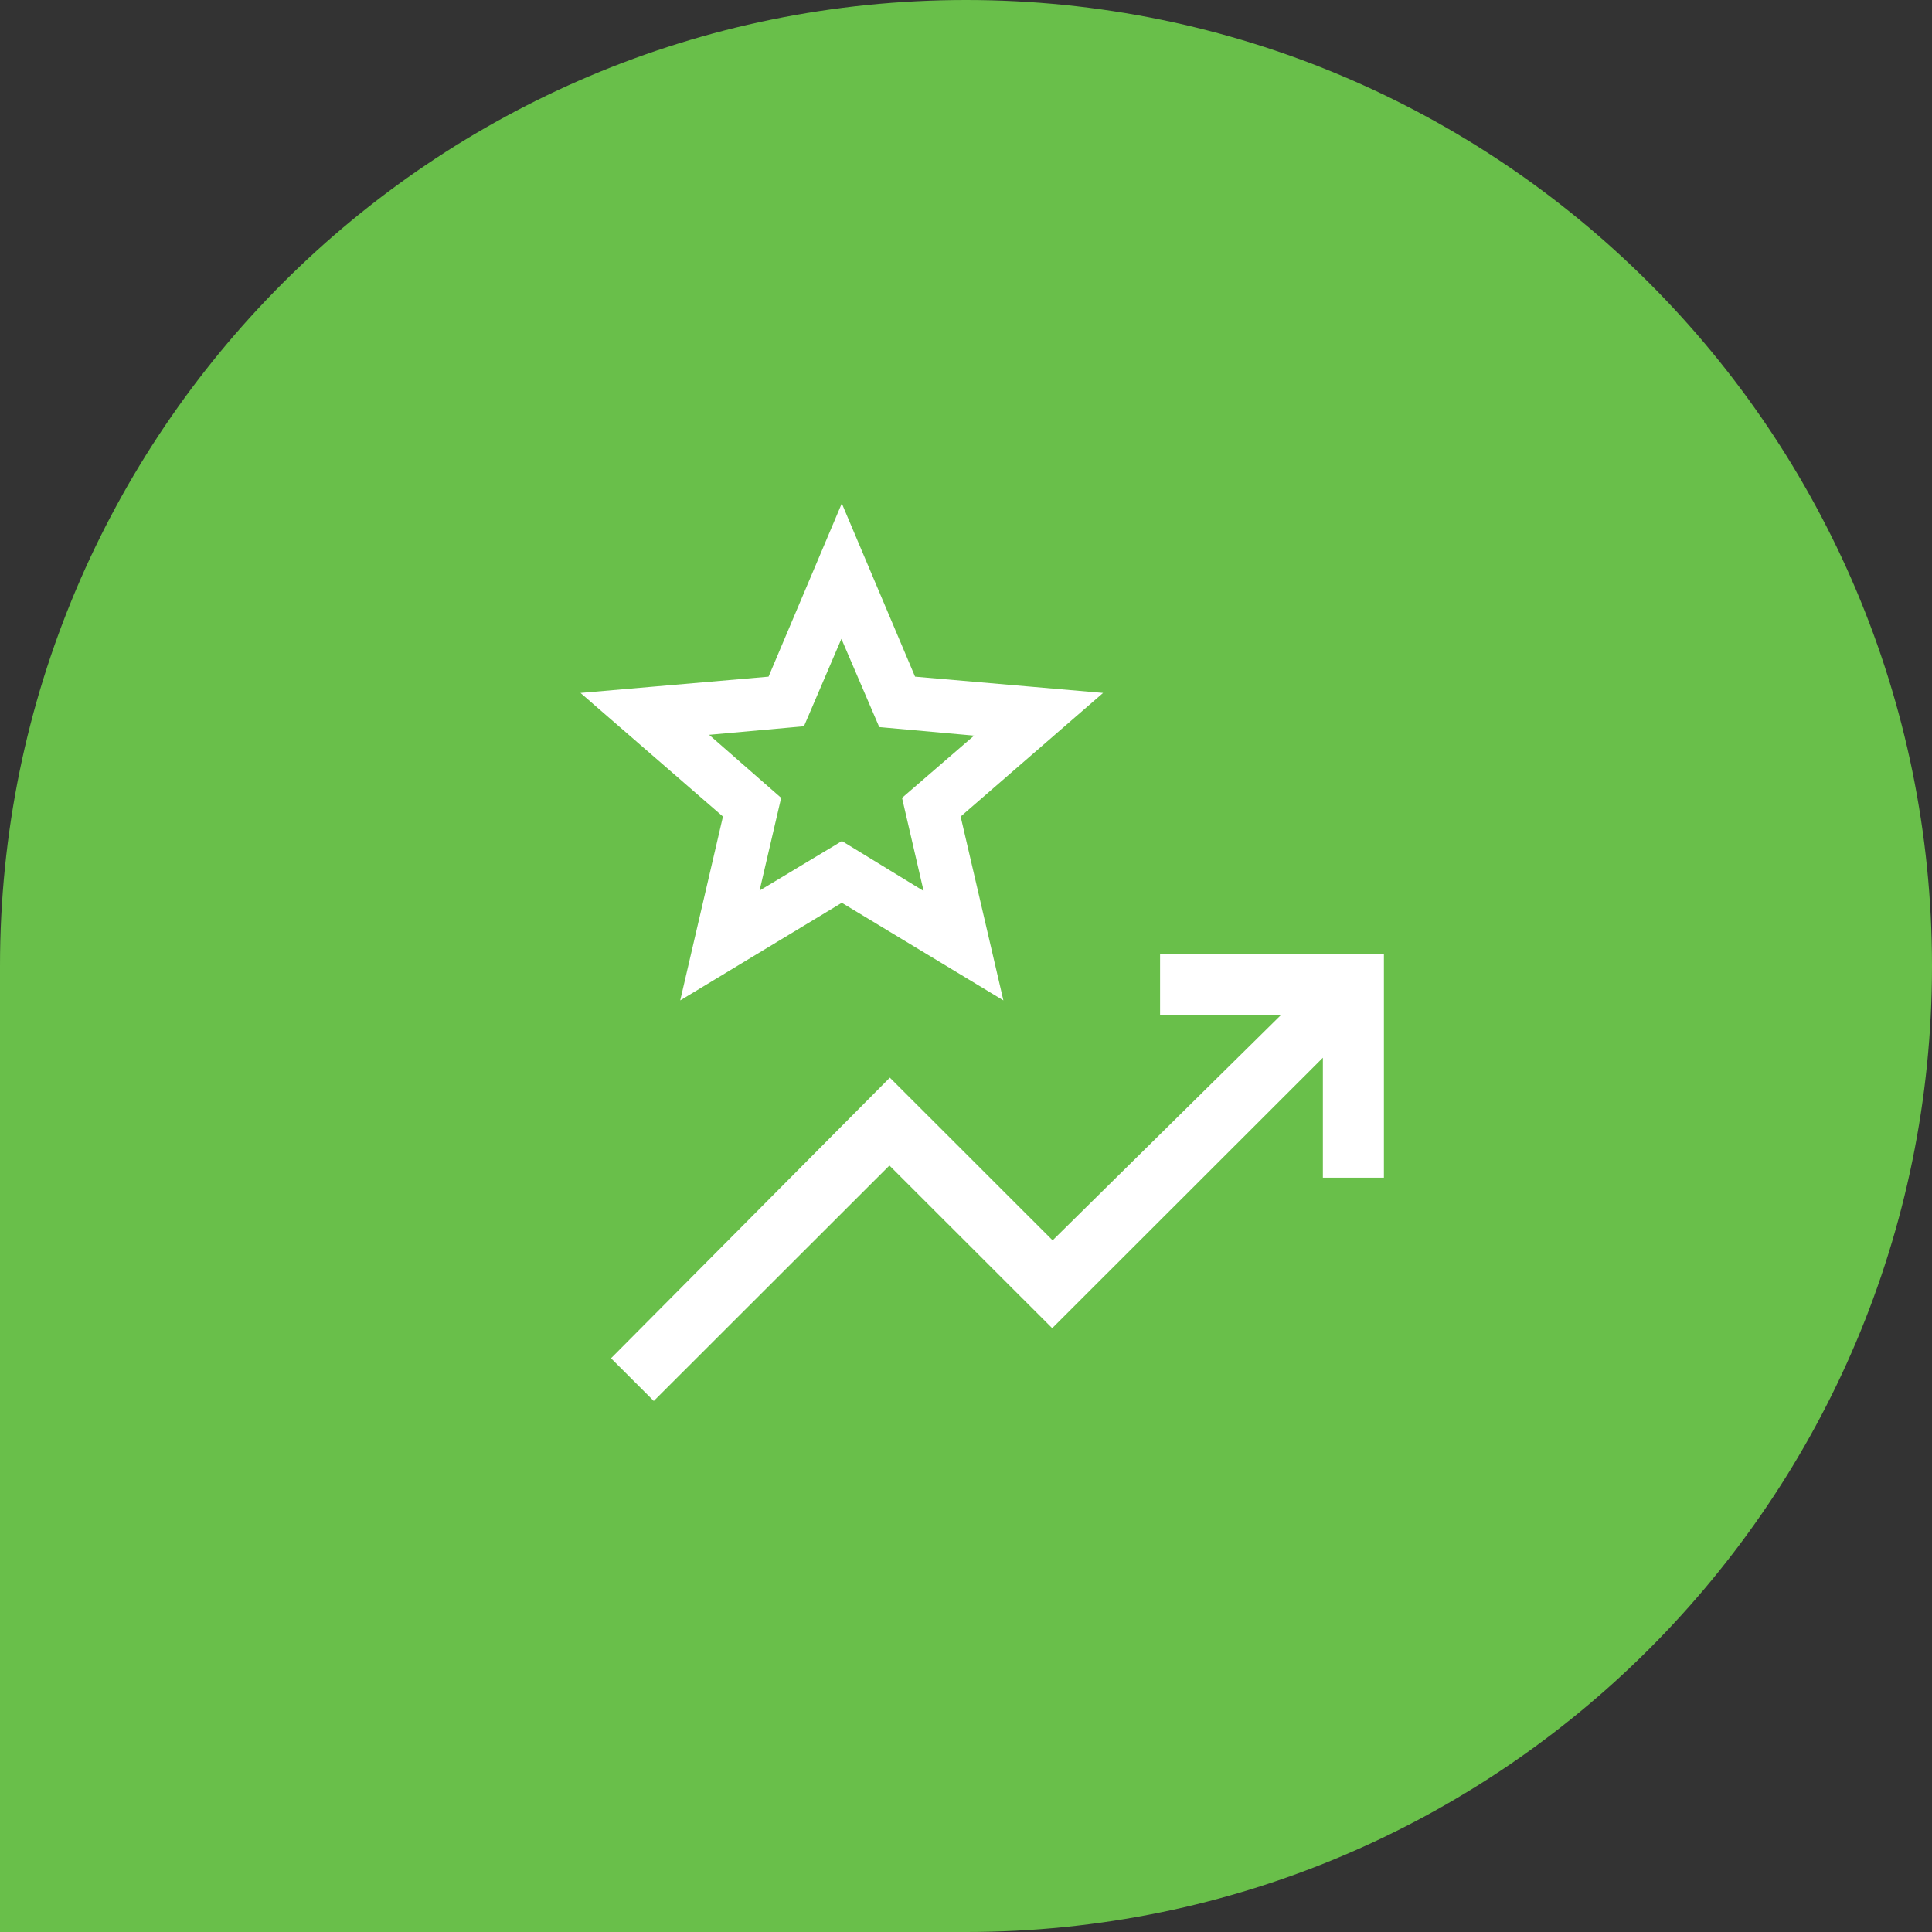
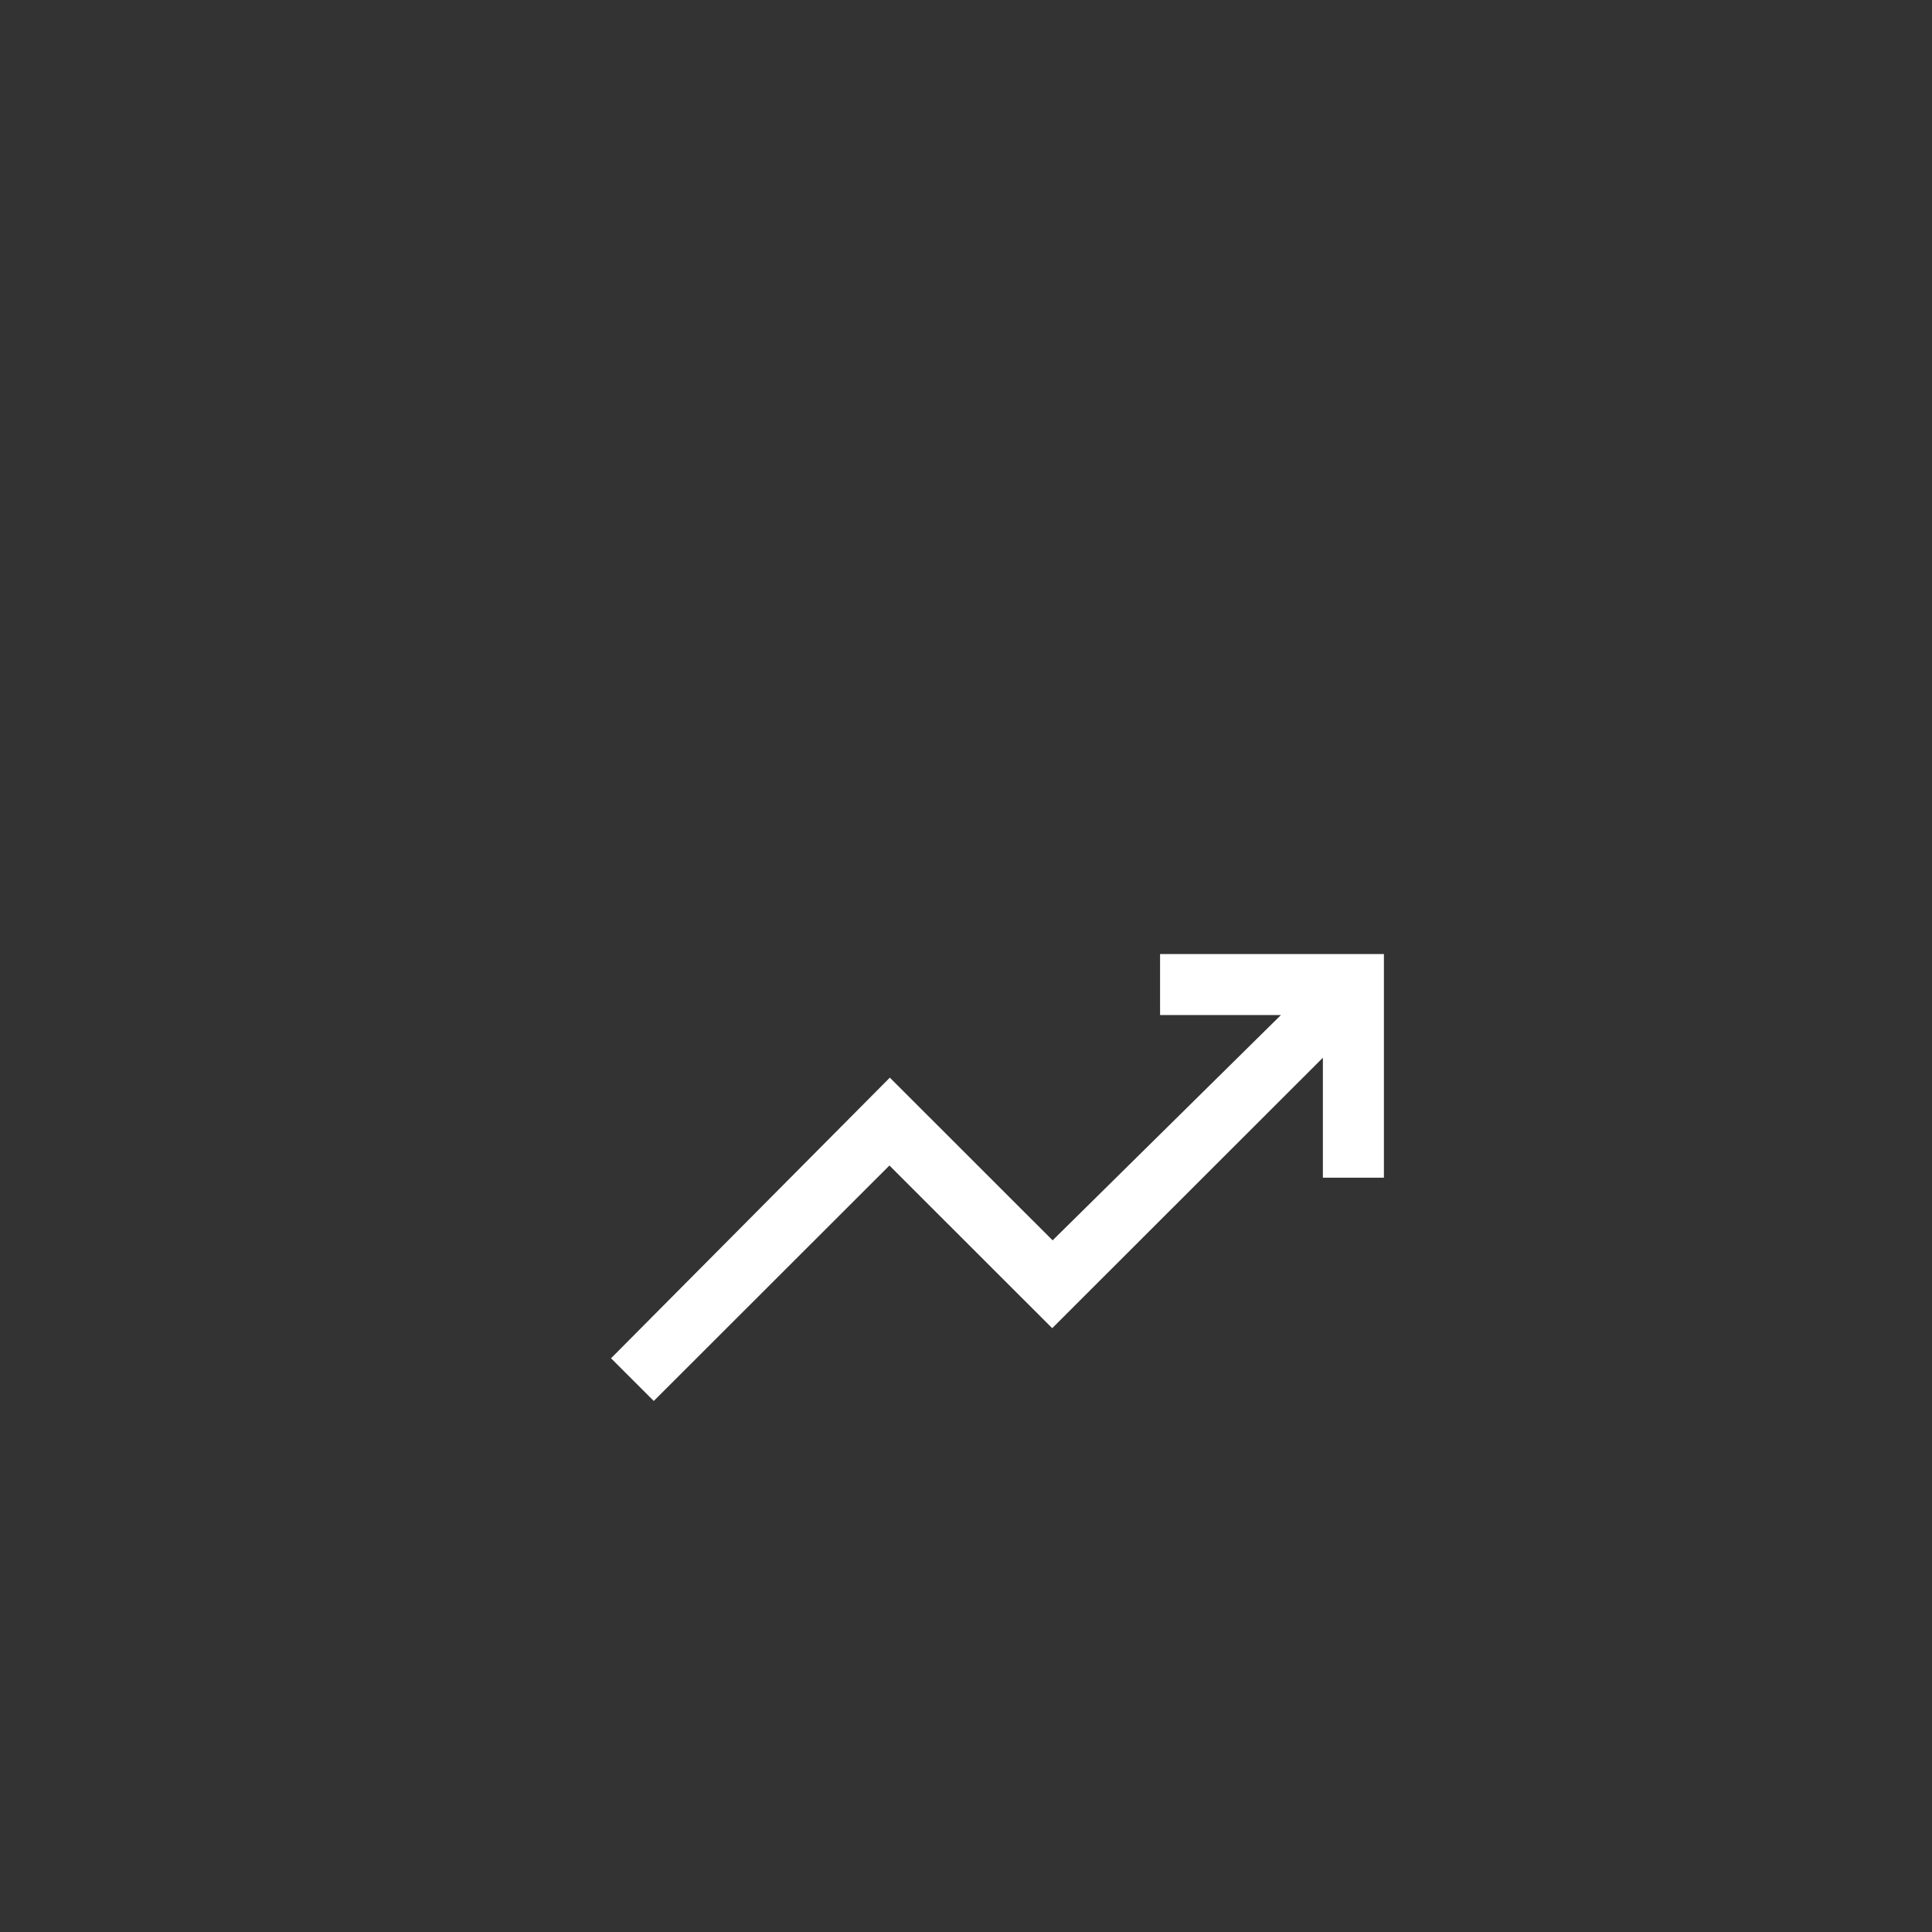
<svg xmlns="http://www.w3.org/2000/svg" width="71" height="71" viewBox="0 0 71 71" fill="none">
  <rect x="0" y="0" width="71" height="71" fill="#333333" stroke="none" />
-   <path d="M35.5 71C55.104 71 71 55.109 71 35.5C71 15.891 55.109 0 35.5 0C15.891 0 0 15.891 0 35.5V71H35.5Z" fill="#69BF4A" />
-   <path d="M27.645 33.102L30.936 31.129L34.226 33.132L33.359 29.38L36.245 26.884L32.446 26.541L30.936 22.999L29.425 26.511L25.626 26.855L28.513 29.38L27.645 33.102ZM25.282 36.375L26.778 29.948L21.782 25.629L28.363 25.061L30.936 18.993L33.508 25.061L40.089 25.629L35.094 29.948L36.59 36.375L30.936 32.967L25.282 36.375Z" fill="white" />
-   <path d="M24.998 36.764L26.568 30.008L21.333 25.465L28.244 24.867L30.936 18.5L33.628 24.867L40.538 25.465L35.303 30.008L36.874 36.764L30.936 33.177L24.998 36.764ZM30.936 32.743L36.305 35.986L34.884 29.874L39.626 25.764L33.374 25.226L30.936 19.471L28.498 25.226L22.246 25.764L26.987 29.874L25.566 35.986L30.936 32.743ZM34.495 33.52L30.936 31.338L27.376 33.49L28.303 29.44L25.162 26.705L29.291 26.331L30.936 22.52L32.581 26.361L36.709 26.735L33.568 29.455L34.495 33.535V33.52ZM30.936 30.905L33.942 32.743L33.149 29.321L35.797 27.034L32.312 26.72L30.921 23.477L29.545 26.69L26.06 27.004L28.707 29.321L27.914 32.728L30.921 30.92L30.936 30.905Z" fill="white" />
  <path d="M24.026 51.485L22.455 49.916L32.701 39.603L38.683 45.582L47.074 37.302H42.632V35.06H50.858V43.28H48.615V38.871L38.668 48.81L32.686 42.832L24.011 51.5L24.026 51.485Z" fill="white" />
</svg>